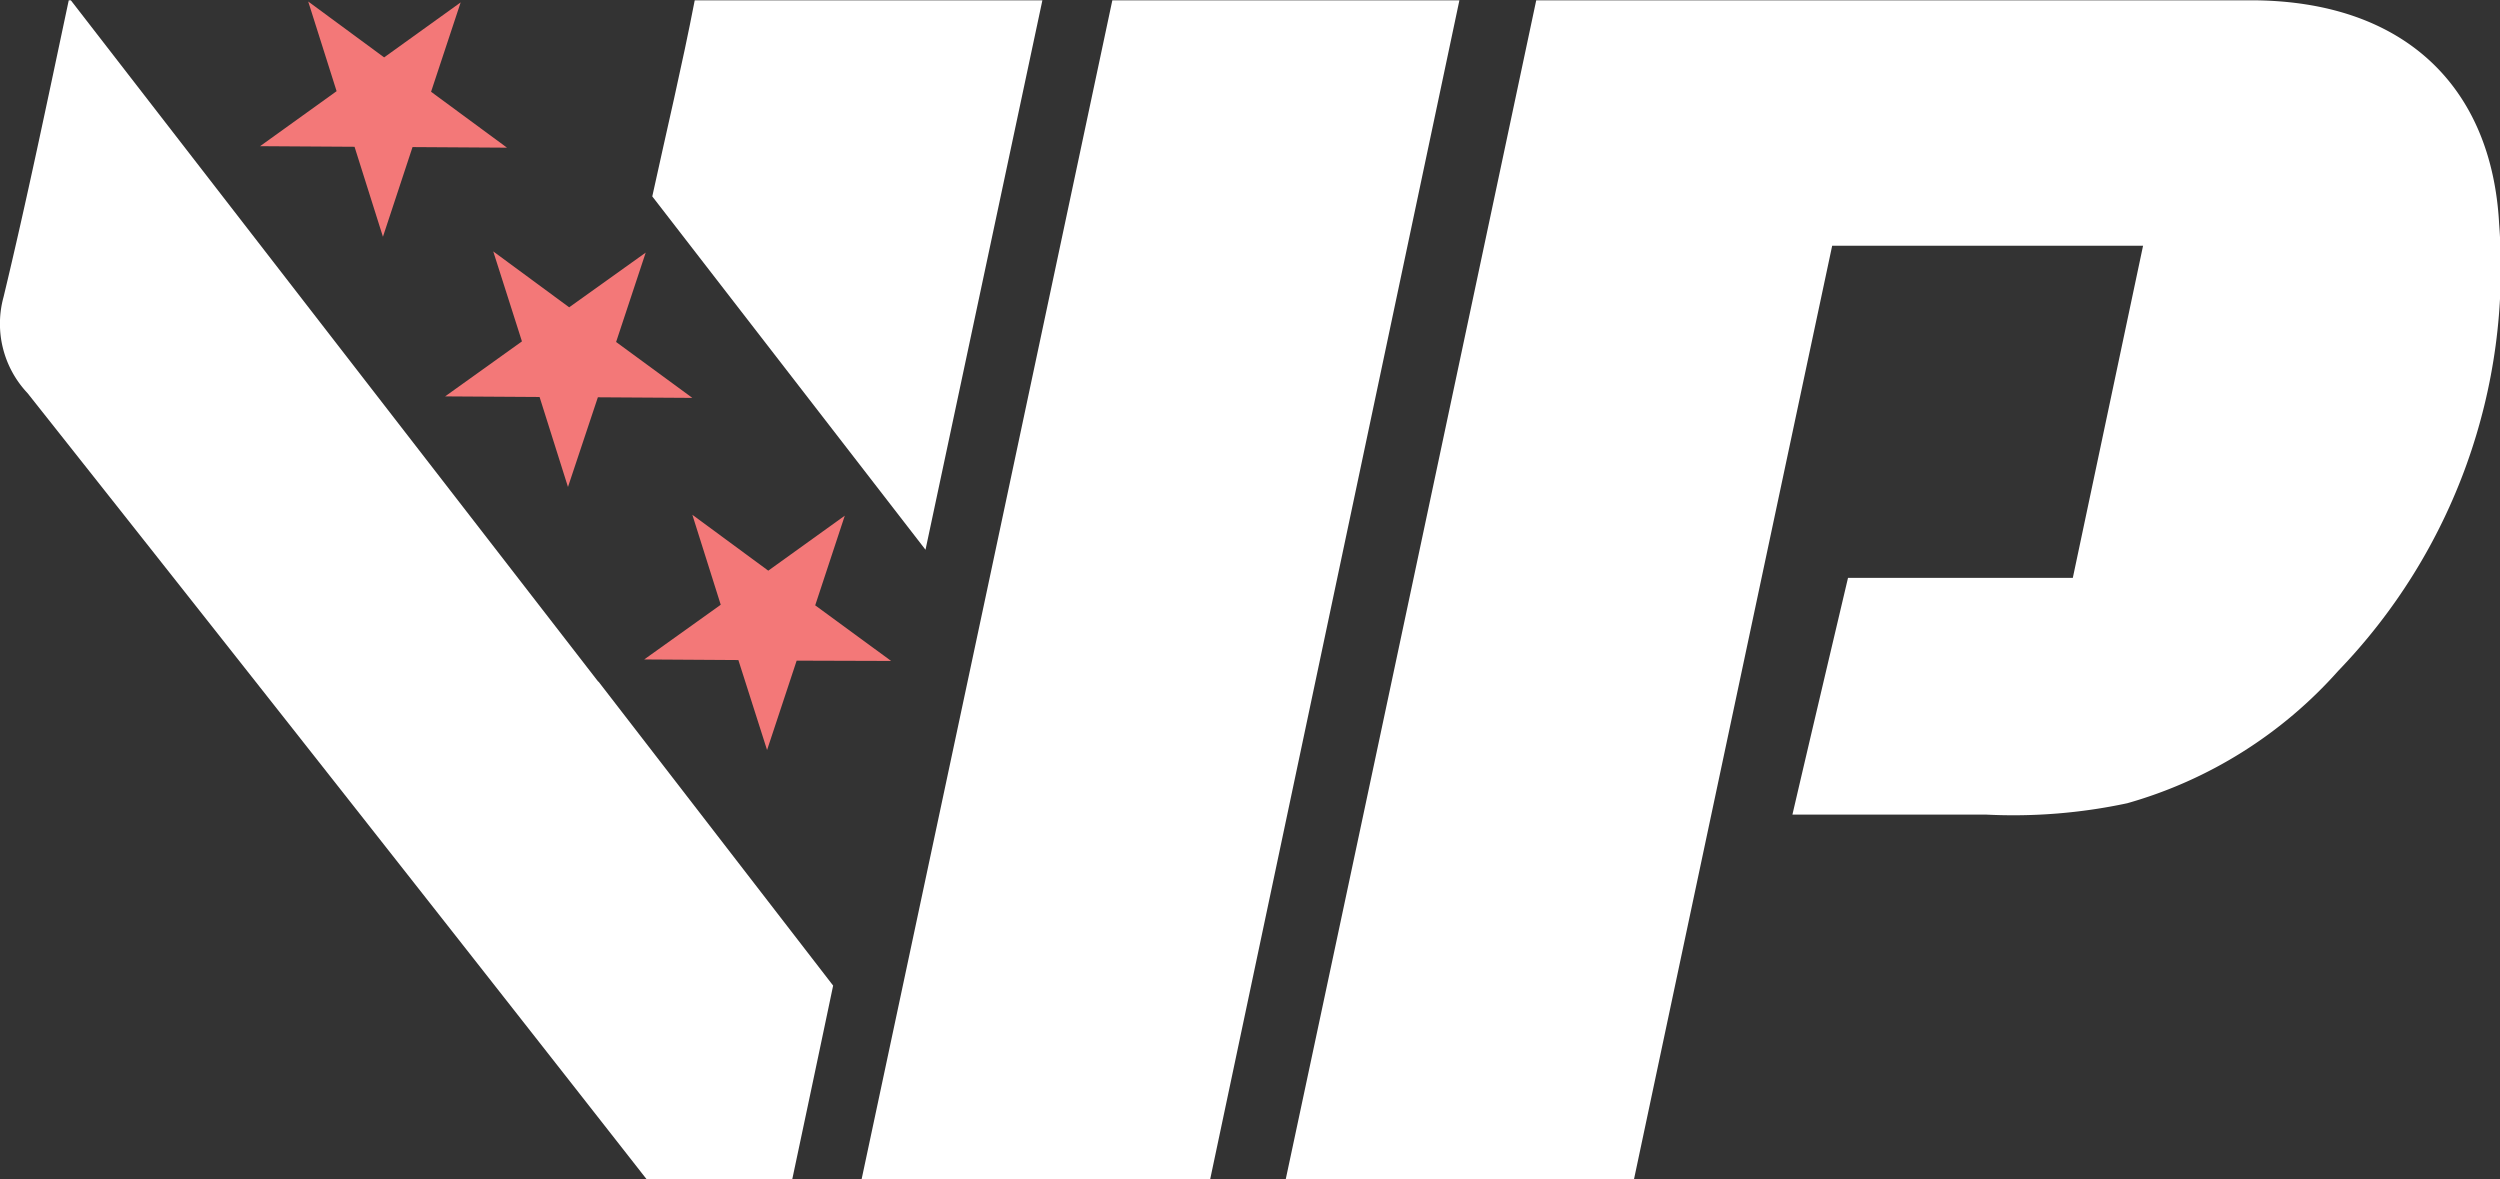
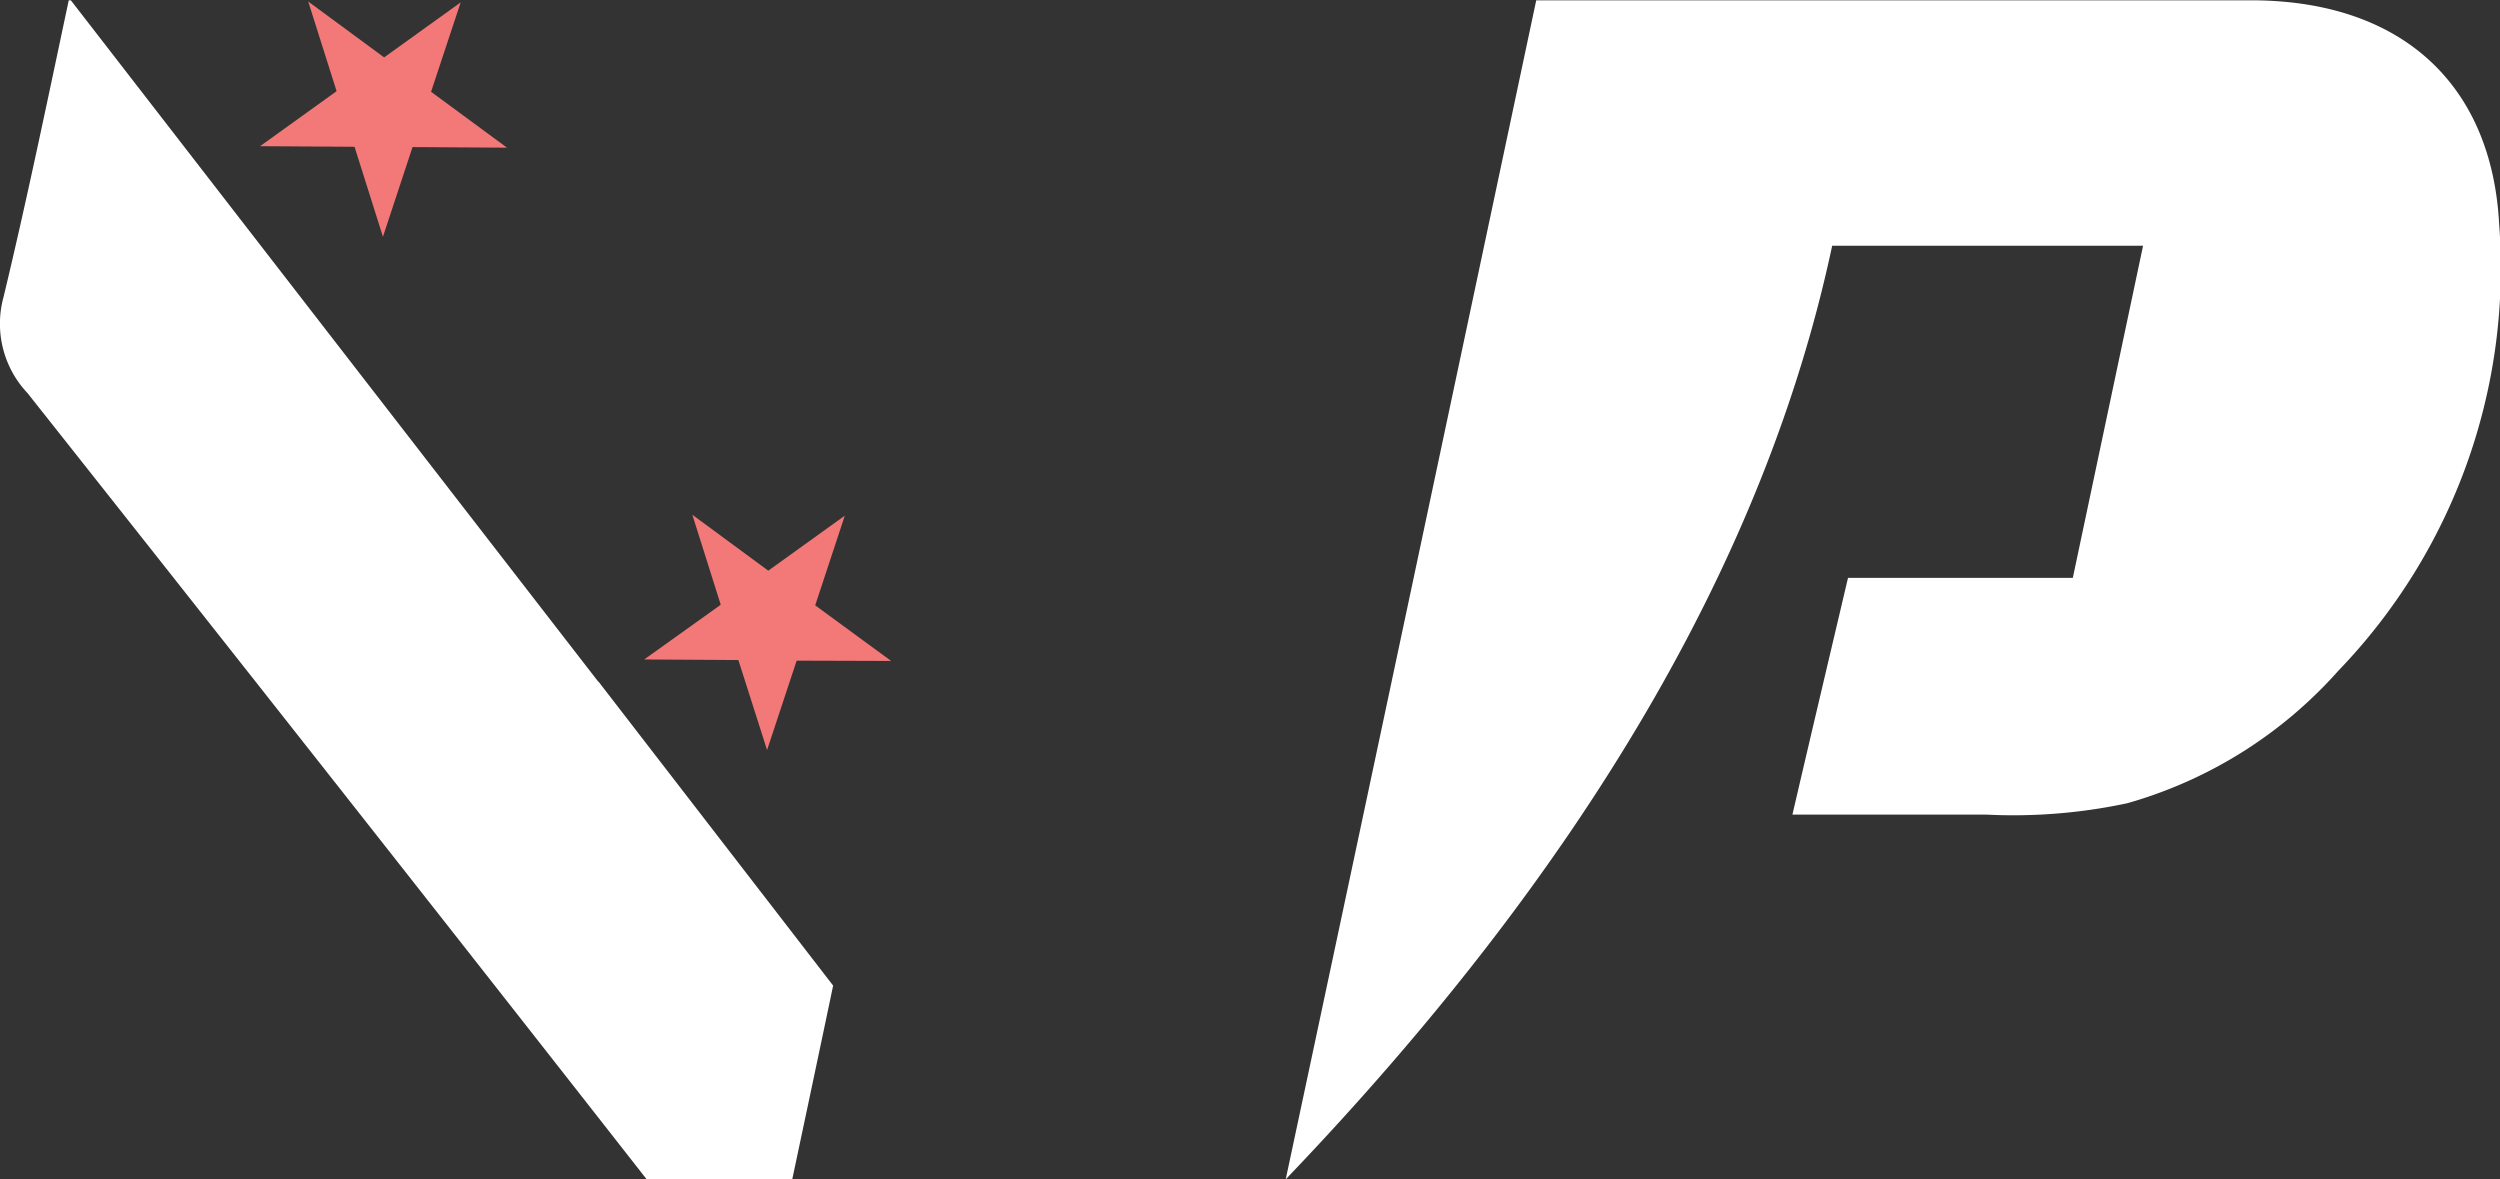
<svg xmlns="http://www.w3.org/2000/svg" id="Layer_1" data-name="Layer 1" viewBox="0 0 83.63 39.45">
  <rect x="0" y="0" width="83.63" height="39.45" fill="#333333" stroke="none" />
  <defs>
    <style>.cls-1{fill:#fff;}.cls-2{fill:#f37878;}</style>
  </defs>
  <path class="cls-1" d="M20.19,23.07,2.55.28H2.48C1.76,3.67,1.07,7,.3,10.2a3.38,3.38,0,0,0,.8,3.22Q11.5,26.55,21.82,39.73h4.86c.46-2.17.92-4.34,1.37-6.49L20.2,23.07Z" transform="translate(-0.18 -0.27)" />
-   <path class="cls-1" d="M35.05.28H23.42C23,2.46,22.48,4.64,22,6.84l9.14,11.82Z" transform="translate(-0.18 -0.27)" />
-   <path class="cls-1" d="M40.66,39.73H29C31.81,26.54,34.6,13.44,37.39.28H49Z" transform="translate(-0.18 -0.27)" />
  <polygon class="cls-2" points="10.31 0.05 12.85 1.92 15.41 0.08 14.42 3.07 16.96 4.94 13.8 4.92 12.81 7.92 11.86 4.91 8.7 4.89 11.26 3.05 10.31 0.05" />
-   <polygon class="cls-2" points="16.5 8.41 19.04 10.28 21.6 8.45 20.61 11.44 23.16 13.31 20 13.29 19 16.29 18.05 13.28 14.89 13.26 17.46 11.42 16.5 8.41" />
  <polygon class="cls-2" points="23.16 17.22 25.7 19.09 28.26 17.25 27.27 20.25 29.81 22.11 26.65 22.1 25.66 25.09 24.7 22.08 21.55 22.06 24.11 20.23 23.16 17.22" />
-   <path class="cls-1" d="M83.78,7.74C83.53,3.17,80.61.3,75.52.28H51.57C48.78,13.43,46,26.54,43.19,39.72H54.84Q58.15,24.1,61.47,8.49h10.4L69.52,19.6H62c-.61,2.59-1.22,5.17-1.86,7.92,2.16,0,4.32,0,6.48,0a18.22,18.22,0,0,0,4.72-.38,14.86,14.86,0,0,0,7.06-4.43A19.41,19.41,0,0,0,83.78,7.74Z" transform="translate(-0.18 -0.27)" />
+   <path class="cls-1" d="M83.78,7.74C83.53,3.17,80.61.3,75.52.28H51.57C48.78,13.43,46,26.54,43.19,39.72Q58.15,24.1,61.47,8.49h10.4L69.52,19.6H62c-.61,2.59-1.22,5.17-1.86,7.92,2.16,0,4.32,0,6.48,0a18.22,18.22,0,0,0,4.72-.38,14.86,14.86,0,0,0,7.06-4.43A19.41,19.41,0,0,0,83.78,7.74Z" transform="translate(-0.18 -0.27)" />
</svg>